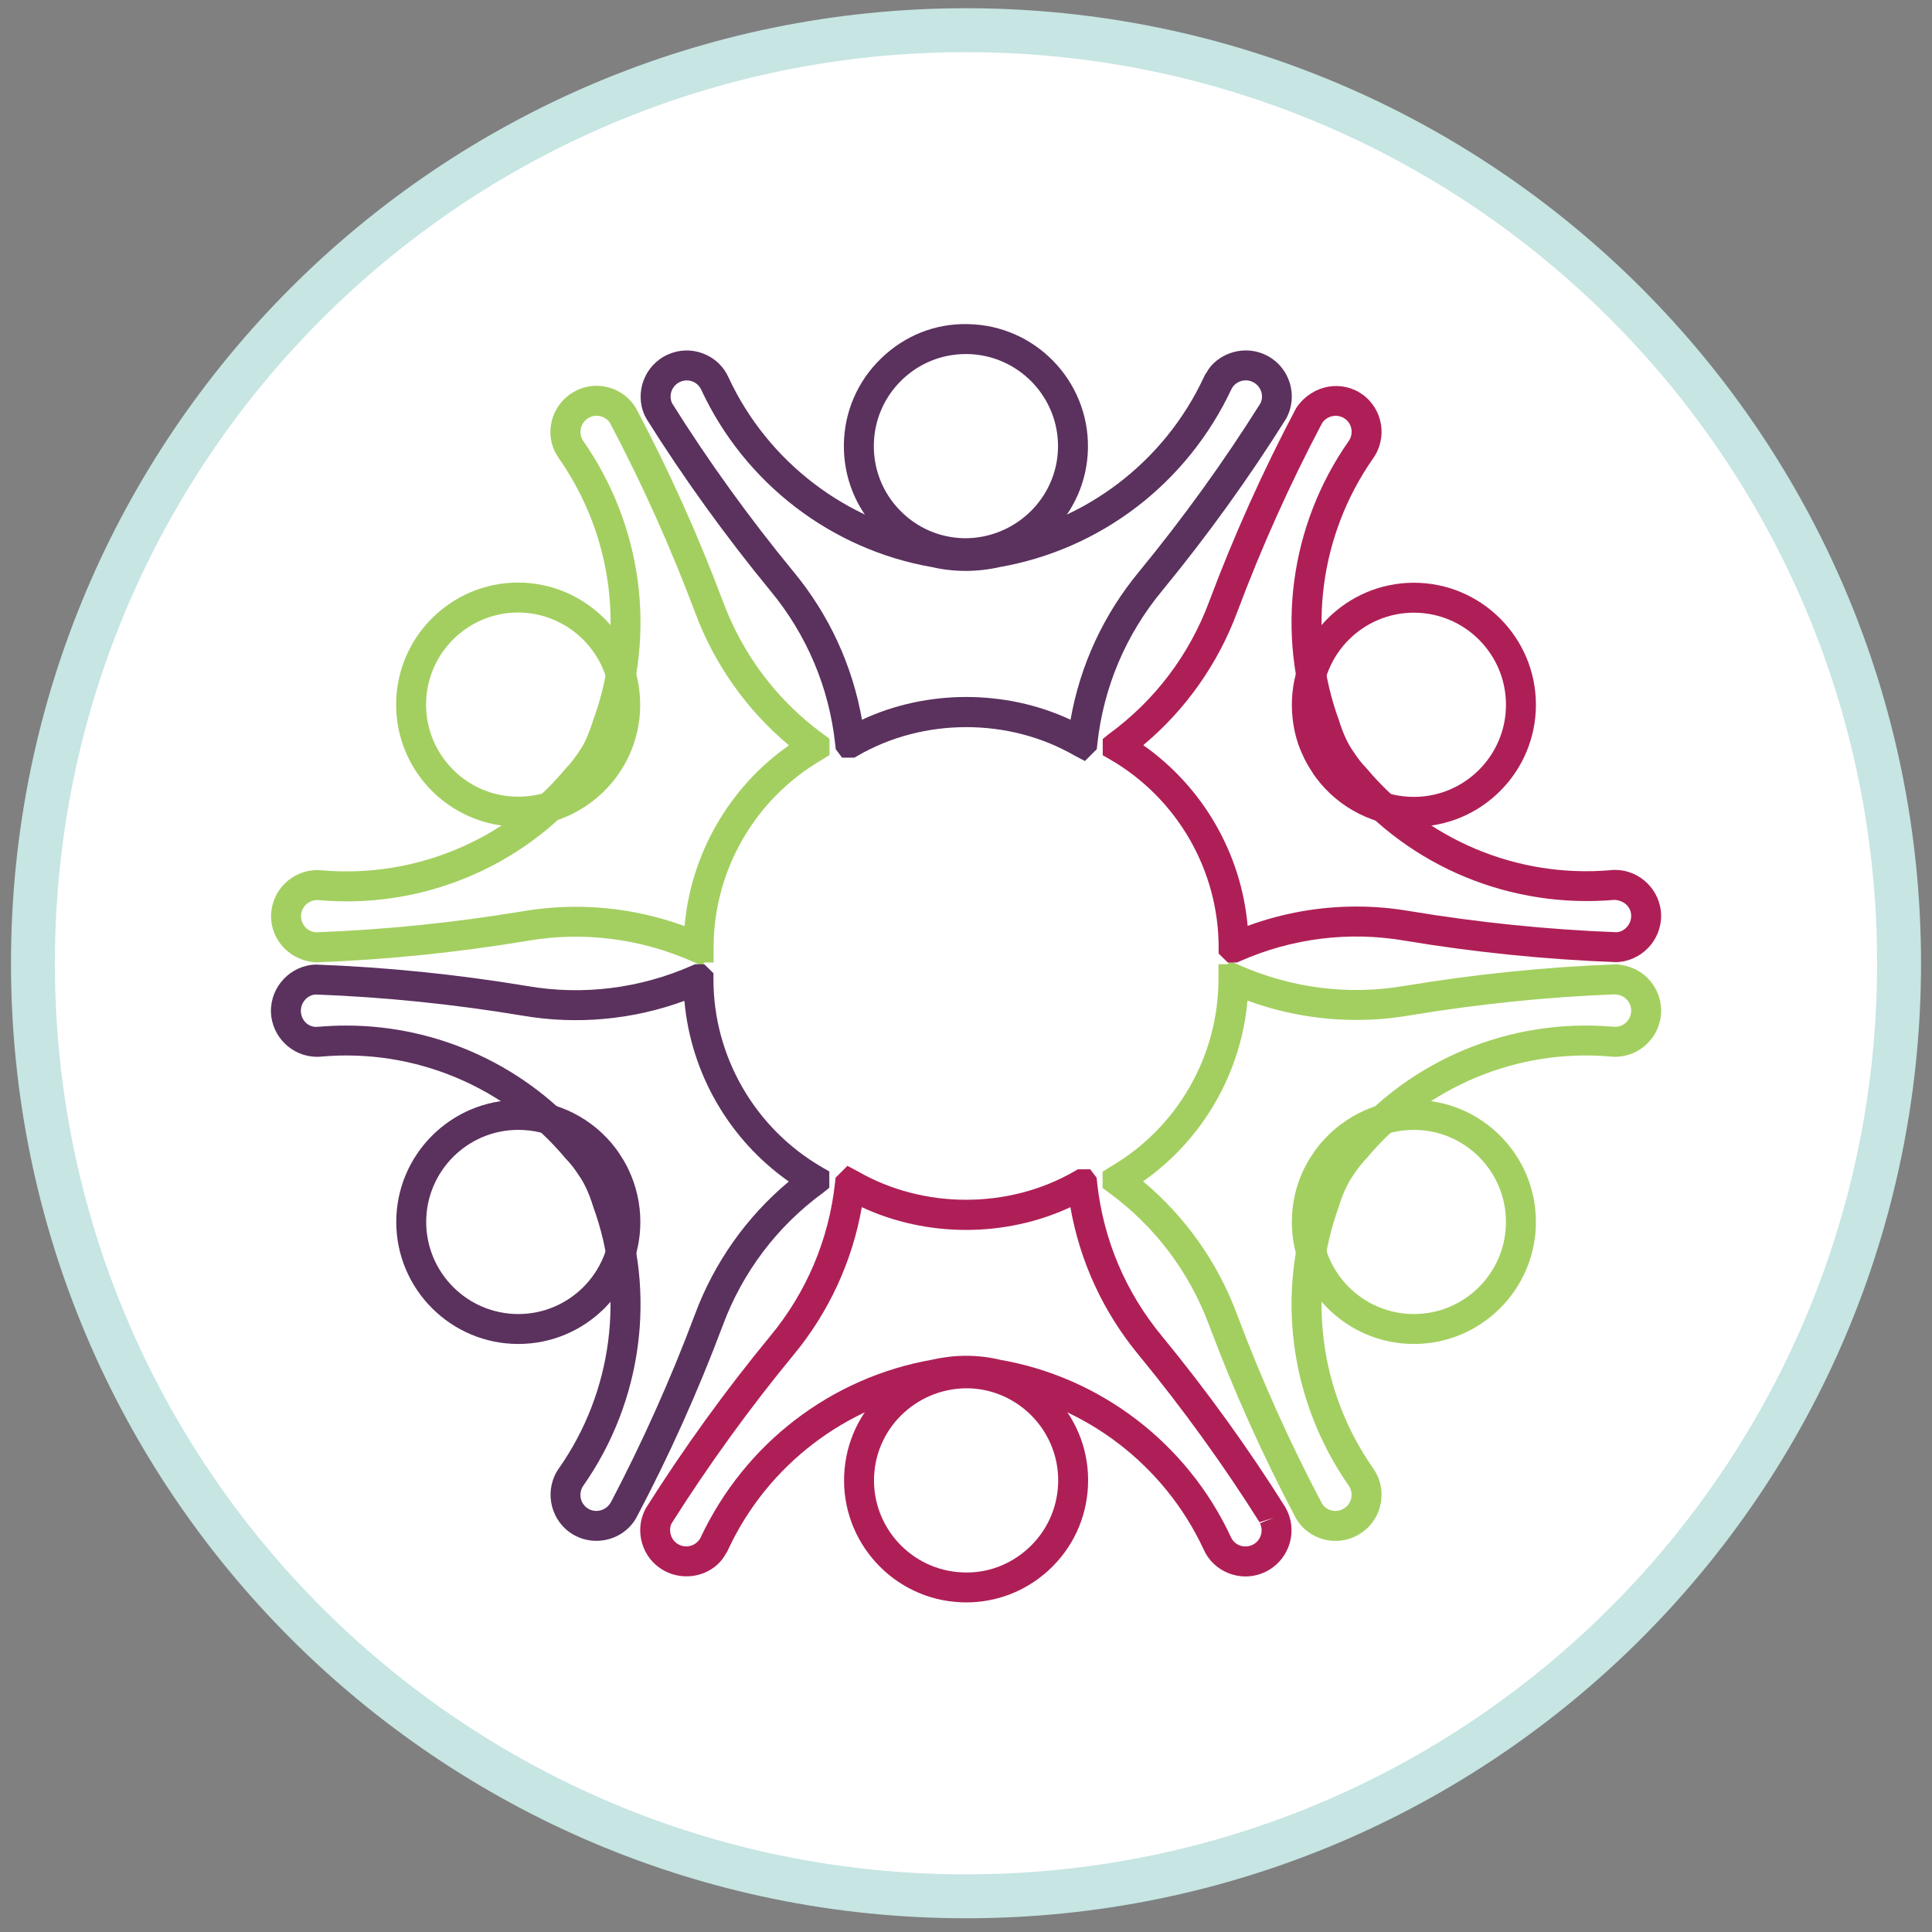
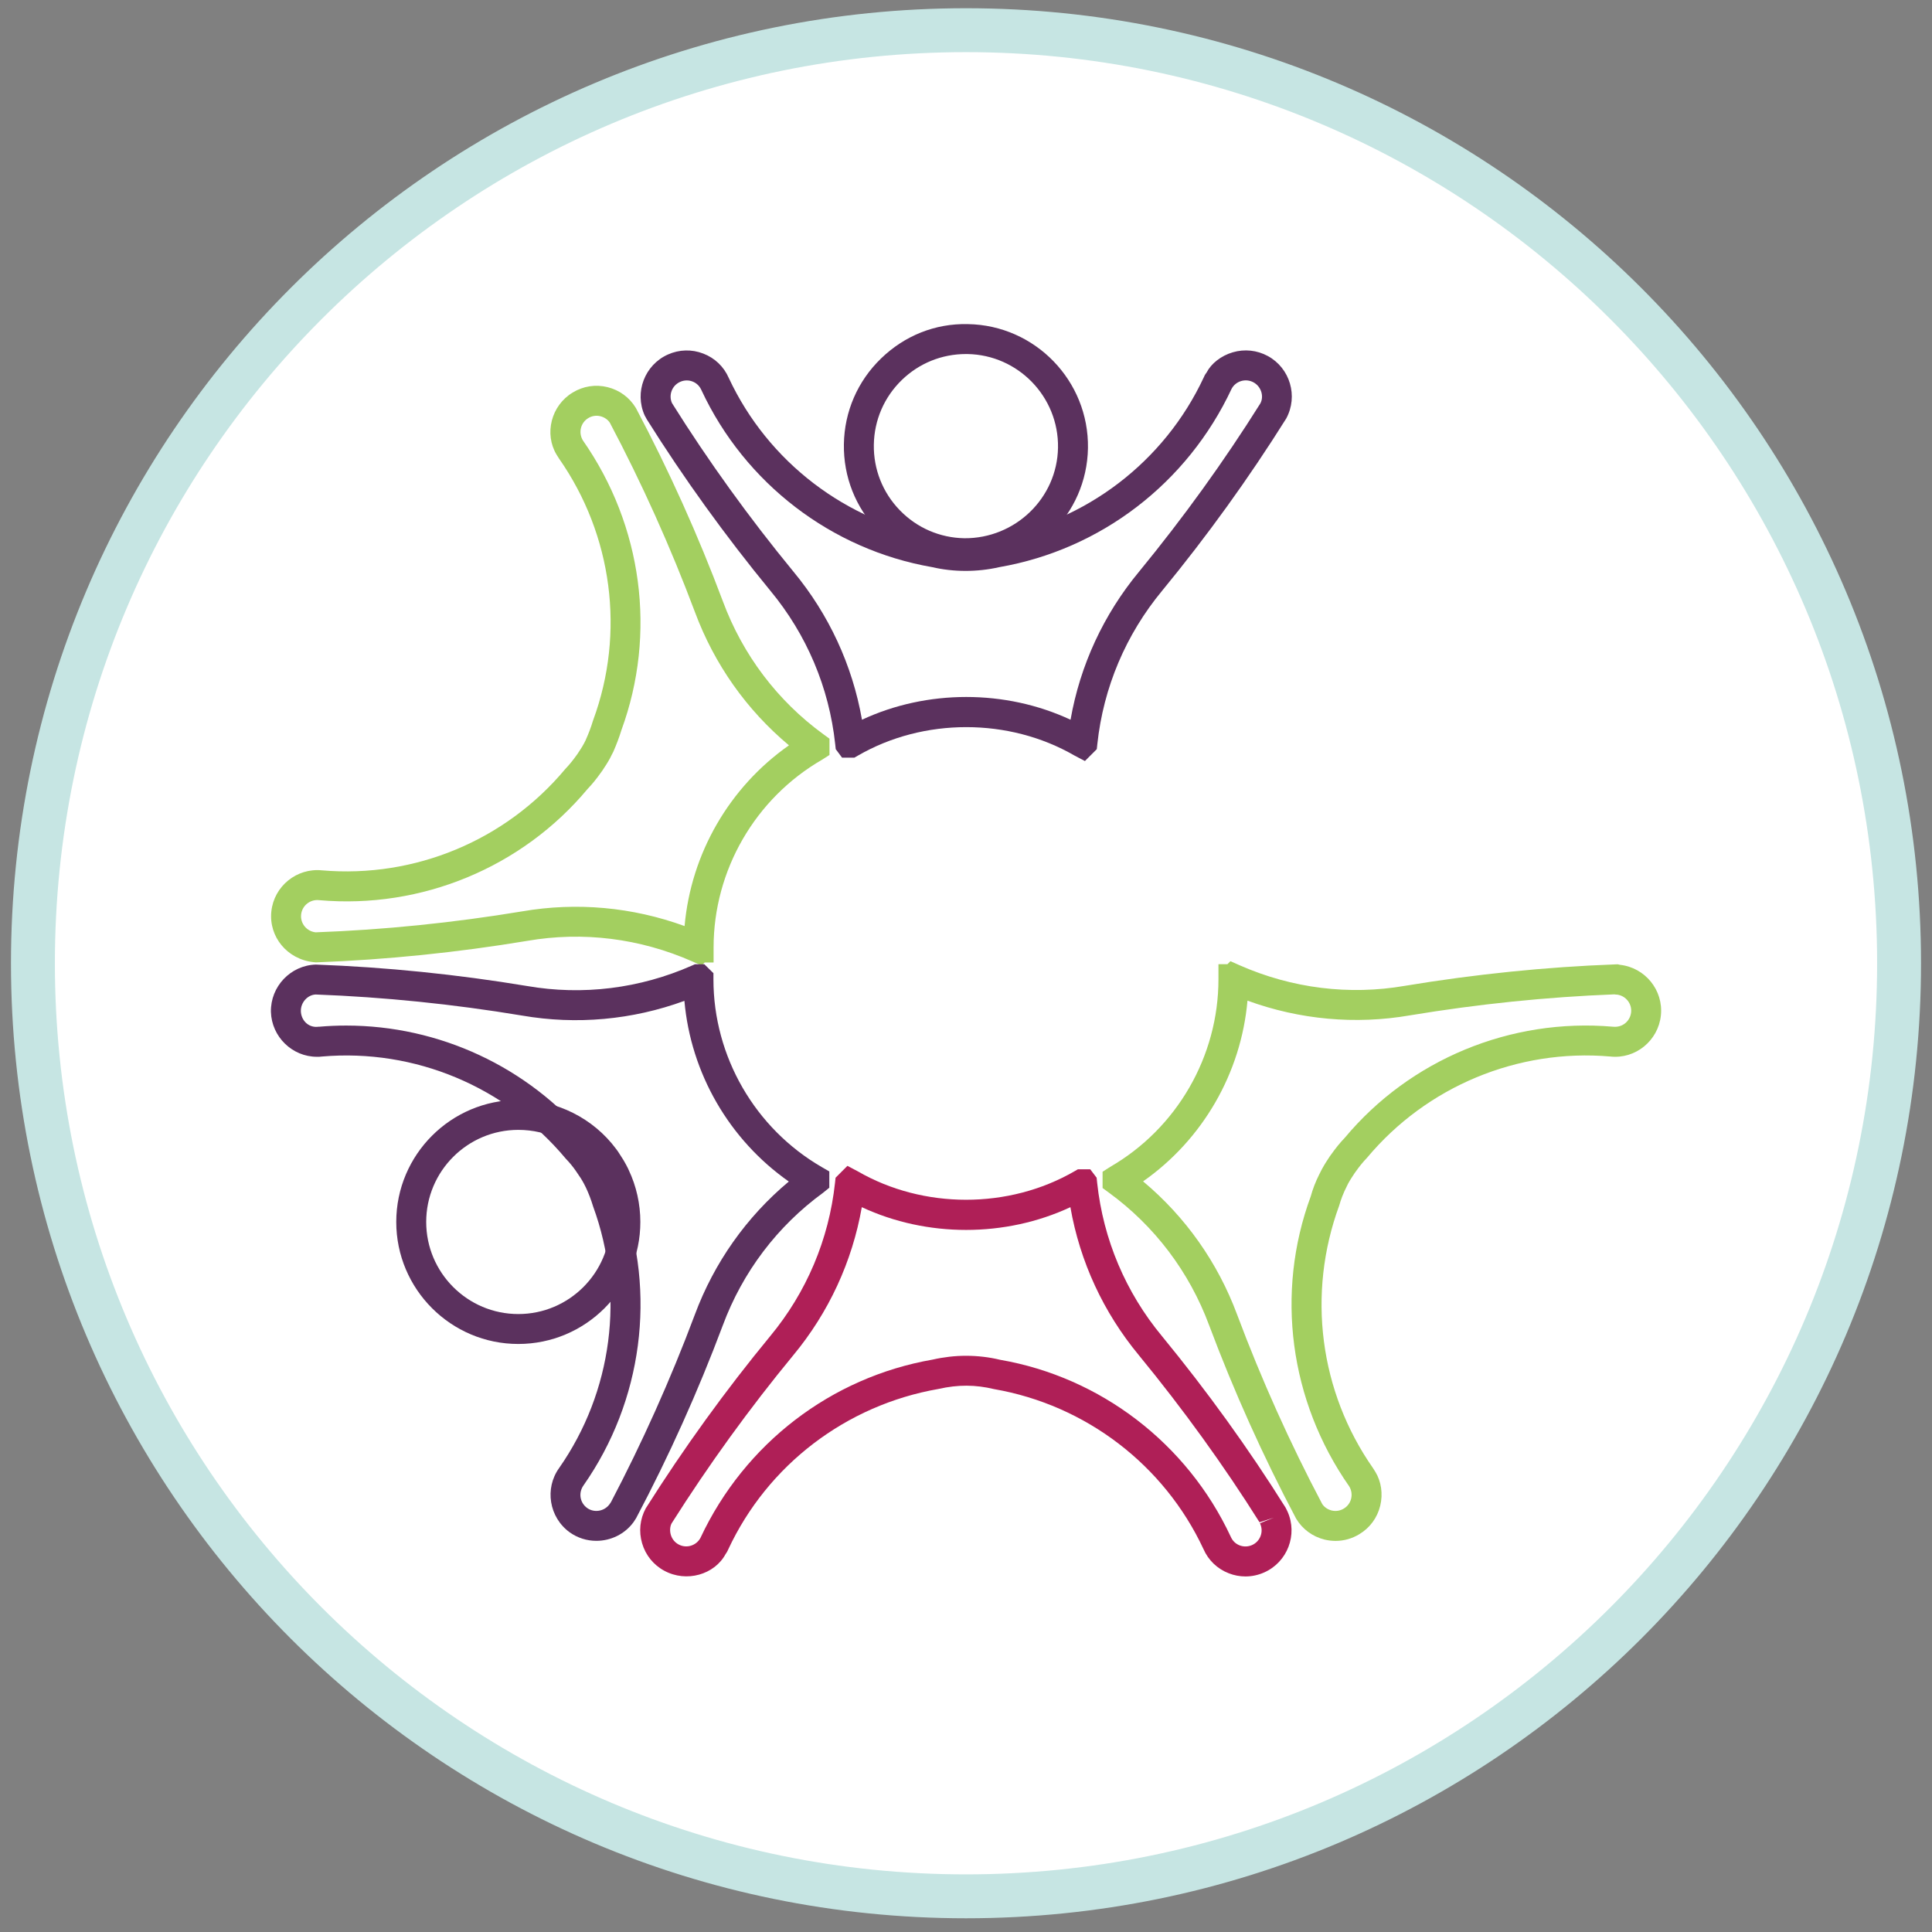
<svg xmlns="http://www.w3.org/2000/svg" width="88" height="88" viewBox="0 0 88 88" fill="none">
  <rect x="0" y="0" width="88" height="88" fill="#808080" stroke="none" />
  <g id="Group 1612">
    <path id="Path 3150" d="M44 1.375C67.472 1.375 86.5 20.403 86.5 43.875C86.5 67.347 67.472 86.375 44 86.375C20.528 86.375 1.5 67.347 1.5 43.875C1.5 20.403 20.528 1.375 44 1.375Z" fill="white" stroke="#C6E5E3" stroke-width="2" />
    <path id="Path 3152" d="M60.833 70.186C60.666 70.186 60.497 70.166 60.33 70.126C59.785 69.991 59.326 69.653 59.036 69.171C57.529 66.324 56.202 63.372 55.074 60.363C54.17 57.929 52.588 55.838 50.501 54.318L50.221 54.113V53.372L50.562 53.153C53.607 51.394 55.499 48.117 55.499 44.601V43.919H55.906L56.044 43.781L56.471 43.97C58.855 45.019 61.455 45.341 63.986 44.904C67.185 44.373 70.406 44.044 73.562 43.927L73.687 43.922L73.779 43.945C74.931 44.067 75.772 45.101 75.651 46.251C75.53 47.403 74.493 48.249 73.346 48.123C69.135 47.758 64.985 49.481 62.266 52.736C62.062 52.949 61.907 53.146 61.763 53.35C61.712 53.416 61.681 53.461 61.651 53.512C61.581 53.619 61.529 53.696 61.484 53.773C61.427 53.865 61.387 53.946 61.347 54.029C61.183 54.353 61.08 54.626 60.999 54.911C59.522 58.935 60.104 63.389 62.54 66.873L62.65 67.048C62.913 67.482 62.999 68.044 62.867 68.586C62.734 69.133 62.396 69.593 61.914 69.881C61.585 70.082 61.213 70.186 60.833 70.186ZM52.066 53.81C53.995 55.422 55.468 57.505 56.352 59.886C57.458 62.838 58.762 65.737 60.223 68.501C60.306 68.636 60.466 68.754 60.656 68.801C60.842 68.845 61.041 68.817 61.208 68.714C61.379 68.611 61.495 68.453 61.542 68.264C61.588 68.073 61.558 67.874 61.456 67.704C58.73 63.805 58.087 58.884 59.703 54.491C59.789 54.173 59.925 53.819 60.091 53.49C60.186 53.299 60.247 53.182 60.314 53.073C60.363 52.987 60.431 52.885 60.498 52.783C60.538 52.715 60.598 52.627 60.667 52.538C60.835 52.301 61.035 52.051 61.253 51.825C64.224 48.264 68.804 46.359 73.475 46.766C73.683 46.786 73.875 46.73 74.026 46.607C74.179 46.483 74.274 46.306 74.295 46.109C74.336 45.715 74.055 45.361 73.663 45.304C73.627 45.304 73.582 45.301 73.528 45.292C70.456 45.411 67.323 45.733 64.215 46.249C61.738 46.677 59.198 46.445 56.821 45.578C56.53 48.88 54.781 51.907 52.066 53.81Z" fill="#A3CF60" />
-     <path id="Path 3153" d="M56.347 43.84H55.922L55.507 43.433V43.15C55.507 39.639 53.615 36.361 50.568 34.596L50.228 34.401V33.66L50.509 33.433C52.596 31.912 54.178 29.823 55.08 27.389C56.208 24.38 57.536 21.429 59.026 18.612L59.084 18.52C59.816 17.51 61.126 17.3 62.058 17.967C62.995 18.638 63.209 19.948 62.538 20.887C60.109 24.366 59.527 28.817 60.984 32.797C61.085 33.127 61.192 33.409 61.317 33.669C61.386 33.808 61.426 33.891 61.475 33.969C61.525 34.054 61.57 34.131 61.617 34.194L61.775 34.424C61.901 34.613 62.052 34.797 62.234 34.985C64.991 38.276 69.139 40.001 73.358 39.635C73.365 39.627 73.476 39.623 73.568 39.623C74.688 39.623 75.63 40.533 75.662 41.671C75.684 42.827 74.766 43.79 73.615 43.824C70.399 43.705 67.179 43.377 63.998 42.849C61.459 42.408 58.858 42.731 56.479 43.781L56.347 43.84ZM61.778 41.292C62.594 41.292 63.414 41.361 64.227 41.502C67.345 42.02 70.507 42.343 73.621 42.461C73.981 42.448 74.306 42.109 74.298 41.703C74.288 41.304 73.978 41.018 73.541 40.988C68.813 41.396 64.23 39.494 61.221 35.897C61.016 35.688 60.816 35.444 60.642 35.186L60.496 34.972C60.441 34.897 60.367 34.779 60.305 34.669C60.245 34.574 60.184 34.455 60.124 34.334L60.053 34.178C59.931 33.933 59.799 33.587 59.691 33.229C58.093 28.866 58.735 23.945 61.422 20.104L61.426 20.097C61.663 19.767 61.59 19.309 61.264 19.076C60.937 18.841 60.478 18.918 60.239 19.243L60.219 19.274C58.761 22.032 57.462 24.921 56.359 27.866C55.474 30.246 54.002 32.329 52.073 33.941C54.788 35.847 56.536 38.873 56.828 42.172C58.425 41.587 60.098 41.292 61.778 41.292Z" fill="#AF1F57" />
-     <path id="Path 3154" d="M64.401 37.66C62.651 37.66 60.985 36.826 59.945 35.427C59.884 35.349 59.824 35.261 59.765 35.161L59.613 34.923C59.522 34.767 59.463 34.66 59.406 34.543L59.339 34.395C59.025 33.748 58.842 32.93 58.842 32.109C58.842 29.04 61.335 26.543 64.401 26.543C67.466 26.543 69.959 29.036 69.959 32.102C69.959 35.167 67.466 37.66 64.401 37.66ZM64.401 27.907C62.087 27.907 60.206 29.792 60.206 32.109C60.206 32.728 60.342 33.342 60.602 33.886L60.663 34.022C60.672 34.026 60.718 34.112 60.771 34.204L60.918 34.432C60.966 34.513 60.995 34.557 61.03 34.601C61.835 35.683 63.06 36.297 64.401 36.297C66.714 36.297 68.595 34.415 68.595 32.102C68.595 29.788 66.714 27.907 64.401 27.907Z" fill="#AF1F57" />
-     <path id="Path 3155" d="M64.401 61.216C61.335 61.216 58.842 58.723 58.842 55.658C58.842 54.838 59.025 54.019 59.37 53.295C59.472 53.092 59.531 52.975 59.599 52.865C59.653 52.772 59.726 52.654 59.8 52.554L59.923 52.371C60.982 50.938 62.648 50.1 64.401 50.1C67.466 50.1 69.959 52.593 69.959 55.658C69.959 58.723 67.466 61.216 64.401 61.216ZM64.401 51.464C63.059 51.464 61.834 52.08 61.04 53.152L60.919 53.332C60.855 53.421 60.81 53.497 60.77 53.566C60.712 53.658 60.672 53.74 60.632 53.821C60.342 54.424 60.206 55.039 60.206 55.658C60.206 57.971 62.087 59.853 64.401 59.853C66.714 59.853 68.595 57.971 68.595 55.658C68.595 53.345 66.714 51.464 64.401 51.464Z" fill="#A3CF60" />
    <path id="Path 3156" d="M56.729 71.805C56.473 71.805 56.217 71.758 55.971 71.662C55.448 71.46 55.038 71.067 54.815 70.555C53.027 66.727 49.459 63.998 45.279 63.272C44.43 63.068 43.638 63.063 42.747 63.265C38.533 64 34.966 66.728 33.171 70.571C33.163 70.594 33.123 70.685 33.051 70.784C32.547 71.721 31.27 72.095 30.255 71.544C29.763 71.278 29.405 70.834 29.247 70.295C29.089 69.757 29.148 69.19 29.415 68.7C31.159 65.94 33.057 63.317 35.079 60.863C36.735 58.866 37.755 56.453 38.033 53.883L38.059 53.644L38.599 53.103L39.066 53.35C42.057 55.08 45.951 55.08 48.94 53.35L49.098 53.259H49.658L49.95 53.644L49.975 53.883C50.252 56.454 51.273 58.867 52.927 60.861C54.986 63.369 56.878 65.994 58.556 68.67L58.645 68.85C59.117 69.904 58.643 71.147 57.587 71.62C57.312 71.743 57.021 71.805 56.729 71.805ZM43.996 61.754C44.531 61.754 45.056 61.816 45.556 61.937C50.132 62.731 54.075 65.746 56.058 69.994C56.141 70.186 56.283 70.32 56.464 70.39C56.648 70.46 56.848 70.455 57.03 70.375C57.209 70.295 57.347 70.15 57.416 69.967C57.486 69.785 57.48 69.586 57.4 69.407L57.389 69.381L58.023 69.128L57.369 69.337C55.754 66.768 53.895 64.19 51.875 61.73C50.258 59.779 49.188 57.464 48.755 54.985C45.793 56.367 42.217 56.367 39.254 54.985C38.819 57.463 37.75 59.779 36.131 61.732C34.145 64.141 32.281 66.717 30.59 69.389C30.52 69.522 30.499 69.72 30.555 69.91C30.611 70.098 30.735 70.254 30.906 70.346C31.261 70.541 31.708 70.408 31.902 70.054C33.918 65.747 37.86 62.733 42.48 61.928C42.974 61.815 43.496 61.754 43.996 61.754Z" fill="#AF1F57" />
    <path id="Path 3157" d="M43.997 25.88C43.967 25.88 43.936 25.88 43.906 25.879C42.422 25.855 41.035 25.255 40.002 24.188C38.97 23.12 38.414 21.716 38.438 20.231C38.462 18.746 39.063 17.36 40.13 16.328C41.197 15.294 42.59 14.727 44.086 14.763C47.151 14.813 49.603 17.346 49.555 20.411C49.505 23.445 47.02 25.88 43.997 25.88ZM43.995 16.126C42.9 16.126 41.867 16.544 41.078 17.307C40.273 18.087 39.821 19.133 39.802 20.254C39.784 21.373 40.204 22.434 40.982 23.238C41.762 24.044 42.808 24.497 43.928 24.516C46.231 24.532 48.152 22.701 48.191 20.389C48.227 18.076 46.376 16.164 44.064 16.126H43.995Z" fill="#5B315E" />
-     <path id="Path 3158" d="M44.011 72.987C43.925 72.987 43.841 72.986 43.755 72.981C40.693 72.844 38.315 70.24 38.451 67.179C38.518 65.696 39.159 64.326 40.254 63.326C41.35 62.324 42.768 61.81 44.254 61.875C45.737 61.942 47.106 62.584 48.107 63.678C49.108 64.776 49.624 66.196 49.556 67.679C49.49 69.162 48.851 70.529 47.754 71.532C46.721 72.476 45.401 72.987 44.011 72.987ZM39.814 67.241C39.71 69.551 41.506 71.514 43.816 71.62C44.94 71.678 46.007 71.281 46.834 70.525C47.661 69.769 48.144 68.736 48.195 67.617C48.299 65.307 46.503 63.343 44.193 63.237C41.886 63.158 39.918 64.93 39.814 67.241Z" fill="#AF1F57" />
    <path id="Path 3159" d="M49.417 34.664L48.949 34.418C45.958 32.687 42.066 32.687 39.075 34.418L38.917 34.509H38.354L38.067 34.124L38.041 33.885C37.764 31.314 36.742 28.901 35.089 26.907C33.033 24.403 31.14 21.777 29.46 19.099L29.362 18.918C28.89 17.864 29.366 16.621 30.421 16.148C30.936 15.917 31.51 15.901 32.036 16.106C32.559 16.307 32.97 16.7 33.193 17.212C34.98 21.04 38.548 23.769 42.729 24.496C43.565 24.69 44.356 24.7 45.254 24.495C49.468 23.76 53.036 21.031 54.83 17.189C54.839 17.161 54.882 17.066 54.96 16.965C55.167 16.564 55.611 16.205 56.15 16.047C56.688 15.889 57.256 15.95 57.747 16.216C58.761 16.768 59.138 18.044 58.586 19.062C56.885 21.775 54.992 24.401 52.936 26.904C51.28 28.902 50.259 31.315 49.983 33.885L49.957 34.124L49.417 34.664ZM31.279 17.328C31.178 17.328 31.076 17.349 30.98 17.393C30.609 17.558 30.444 17.992 30.608 18.361C32.264 21.004 34.124 23.583 36.141 26.038C37.757 27.989 38.827 30.304 39.262 32.783C42.224 31.401 45.801 31.401 48.762 32.783C49.196 30.305 50.265 27.99 51.885 26.036C53.901 23.579 55.761 21.001 57.408 18.374C57.58 18.054 57.449 17.607 57.095 17.415C56.922 17.321 56.724 17.301 56.536 17.355C56.346 17.411 56.191 17.536 56.099 17.707C54.083 22.012 50.141 25.027 45.521 25.832C44.492 26.067 43.418 26.056 42.458 25.832C37.875 25.037 33.934 22.021 31.951 17.774C31.867 17.582 31.725 17.447 31.545 17.378C31.459 17.344 31.369 17.328 31.279 17.328Z" fill="#5B315E" />
    <path id="Path 3160" d="M31.958 43.978L31.532 43.791C29.149 42.74 26.551 42.416 24.016 42.855C20.821 43.386 17.601 43.714 14.44 43.833L14.393 43.835L14.291 43.826C13.078 43.7 12.239 42.666 12.359 41.516C12.48 40.363 13.518 39.526 14.664 39.643C18.886 40.007 23.025 38.287 25.744 35.031C25.947 34.818 26.103 34.62 26.248 34.417C26.3 34.349 26.329 34.304 26.359 34.255C26.43 34.147 26.481 34.072 26.526 33.994C26.584 33.898 26.627 33.813 26.669 33.728C26.809 33.417 26.918 33.13 27.007 32.834L27.02 32.797C28.481 28.823 27.899 24.371 25.463 20.887L25.352 20.711C24.781 19.763 25.099 18.471 26.088 17.878C26.563 17.588 27.126 17.499 27.672 17.634C28.218 17.768 28.677 18.107 28.966 18.588C30.474 21.435 31.801 24.387 32.929 27.396C33.833 29.831 35.414 31.922 37.502 33.442L37.782 33.646V34.388L37.441 34.606C34.395 36.367 32.503 39.643 32.503 43.158V43.84H32.096L31.958 43.978ZM14.454 40.996C14.074 40.996 13.755 41.28 13.716 41.658C13.673 42.061 13.969 42.422 14.375 42.466C17.492 42.353 20.655 42.03 23.788 41.511C26.267 41.084 28.805 41.315 31.182 42.181C31.473 38.879 33.221 35.852 35.936 33.949C34.006 32.336 32.535 30.254 31.651 27.872C30.544 24.921 29.241 22.022 27.78 19.258C27.696 19.123 27.536 19.005 27.348 18.959C27.158 18.911 26.96 18.942 26.794 19.045C26.446 19.254 26.338 19.706 26.547 20.056C29.268 23.949 29.912 28.863 28.307 33.25C28.203 33.59 28.076 33.92 27.934 34.245L27.876 34.357H27.875C27.806 34.502 27.754 34.601 27.696 34.694C27.648 34.78 27.579 34.881 27.512 34.983C27.471 35.052 27.41 35.142 27.341 35.231C27.176 35.466 26.975 35.716 26.759 35.941C23.786 39.503 19.209 41.414 14.534 41.001C14.507 40.998 14.48 40.996 14.454 40.996Z" fill="#A3CF60" />
-     <path id="Path 3161" d="M23.602 37.653C20.536 37.653 18.043 35.16 18.043 32.094C18.043 29.028 20.536 26.535 23.602 26.535C26.667 26.544 29.16 29.041 29.16 32.102C29.16 32.922 28.977 33.74 28.632 34.464C28.533 34.664 28.472 34.783 28.403 34.894C28.35 34.987 28.276 35.105 28.203 35.206L28.078 35.39C27.018 36.818 25.352 37.653 23.602 37.653ZM23.6 27.899C21.288 27.899 19.407 29.781 19.407 32.094C19.407 34.407 21.288 36.289 23.602 36.289C24.943 36.289 26.168 35.675 26.963 34.604L27.083 34.428C27.147 34.339 27.192 34.263 27.233 34.193C27.291 34.1 27.331 34.017 27.373 33.932C27.659 33.334 27.797 32.721 27.797 32.102C27.797 29.791 25.914 27.906 23.6 27.899Z" fill="#A3CF60" />
    <path id="Path 3162" d="M23.608 61.216C20.542 61.216 18.049 58.723 18.049 55.658C18.049 52.593 20.542 50.1 23.608 50.1C25.358 50.1 27.024 50.934 28.063 52.333C28.125 52.412 28.184 52.501 28.244 52.599L28.398 52.84C28.486 52.993 28.547 53.102 28.603 53.217L28.638 53.295C28.983 54.02 29.167 54.838 29.167 55.658C29.167 58.723 26.673 61.216 23.608 61.216ZM23.608 51.464C21.294 51.464 19.413 53.345 19.413 55.658C19.413 57.971 21.294 59.853 23.608 59.853C25.921 59.853 27.802 57.971 27.802 55.658C27.802 55.058 27.675 54.461 27.429 53.928L27.348 53.739C27.336 53.734 27.29 53.648 27.237 53.556L27.091 53.328C27.041 53.247 27.012 53.201 26.976 53.156C26.174 52.077 24.95 51.464 23.608 51.464Z" fill="#5B315E" />
    <path id="Path 3163" d="M27.163 70.183C26.739 70.183 26.312 70.056 25.944 69.792C25.01 69.11 24.798 67.799 25.467 66.867C27.894 63.397 28.475 58.943 27.019 54.962C26.918 54.63 26.809 54.349 26.686 54.089C26.619 53.955 26.576 53.869 26.528 53.79C26.478 53.705 26.433 53.629 26.386 53.566L26.227 53.331C26.097 53.14 25.942 52.954 25.769 52.774C23.023 49.488 18.892 47.76 14.669 48.123C14.591 48.134 14.508 48.137 14.434 48.135C13.313 48.135 12.373 47.226 12.34 46.088C12.319 44.931 13.237 43.968 14.387 43.935C17.599 44.054 20.82 44.382 24.004 44.911C26.547 45.352 29.145 45.028 31.524 43.978L31.655 43.92H32.081L32.496 44.327V44.609C32.496 48.121 34.388 51.398 37.434 53.161L37.774 53.358V54.099L37.494 54.326C35.407 55.847 33.825 57.938 32.922 60.37C31.794 63.378 30.467 66.332 28.976 69.147L28.86 69.327C28.453 69.885 27.812 70.183 27.163 70.183ZM15.769 46.713C19.999 46.713 24.046 48.586 26.783 51.864C26.986 52.07 27.185 52.314 27.36 52.573L27.505 52.788C27.562 52.863 27.634 52.981 27.698 53.09C27.759 53.187 27.821 53.311 27.882 53.433L27.945 53.567C28.07 53.825 28.203 54.17 28.312 54.53C29.91 58.892 29.267 63.813 26.58 67.655C26.337 67.994 26.411 68.445 26.743 68.687C27.065 68.918 27.524 68.842 27.764 68.516L27.829 68.42C29.234 65.745 30.538 62.846 31.644 59.893C32.527 57.514 33.999 55.43 35.929 53.817C33.215 51.912 31.465 48.886 31.174 45.588C28.801 46.455 26.262 46.687 23.776 46.257C20.653 45.737 17.49 45.415 14.382 45.298C14.02 45.311 13.695 45.65 13.704 46.057C13.715 46.456 14.027 46.805 14.461 46.771L14.498 46.764L14.527 46.767C14.941 46.73 15.356 46.713 15.769 46.713Z" fill="#5B315E" />
  </g>
</svg>